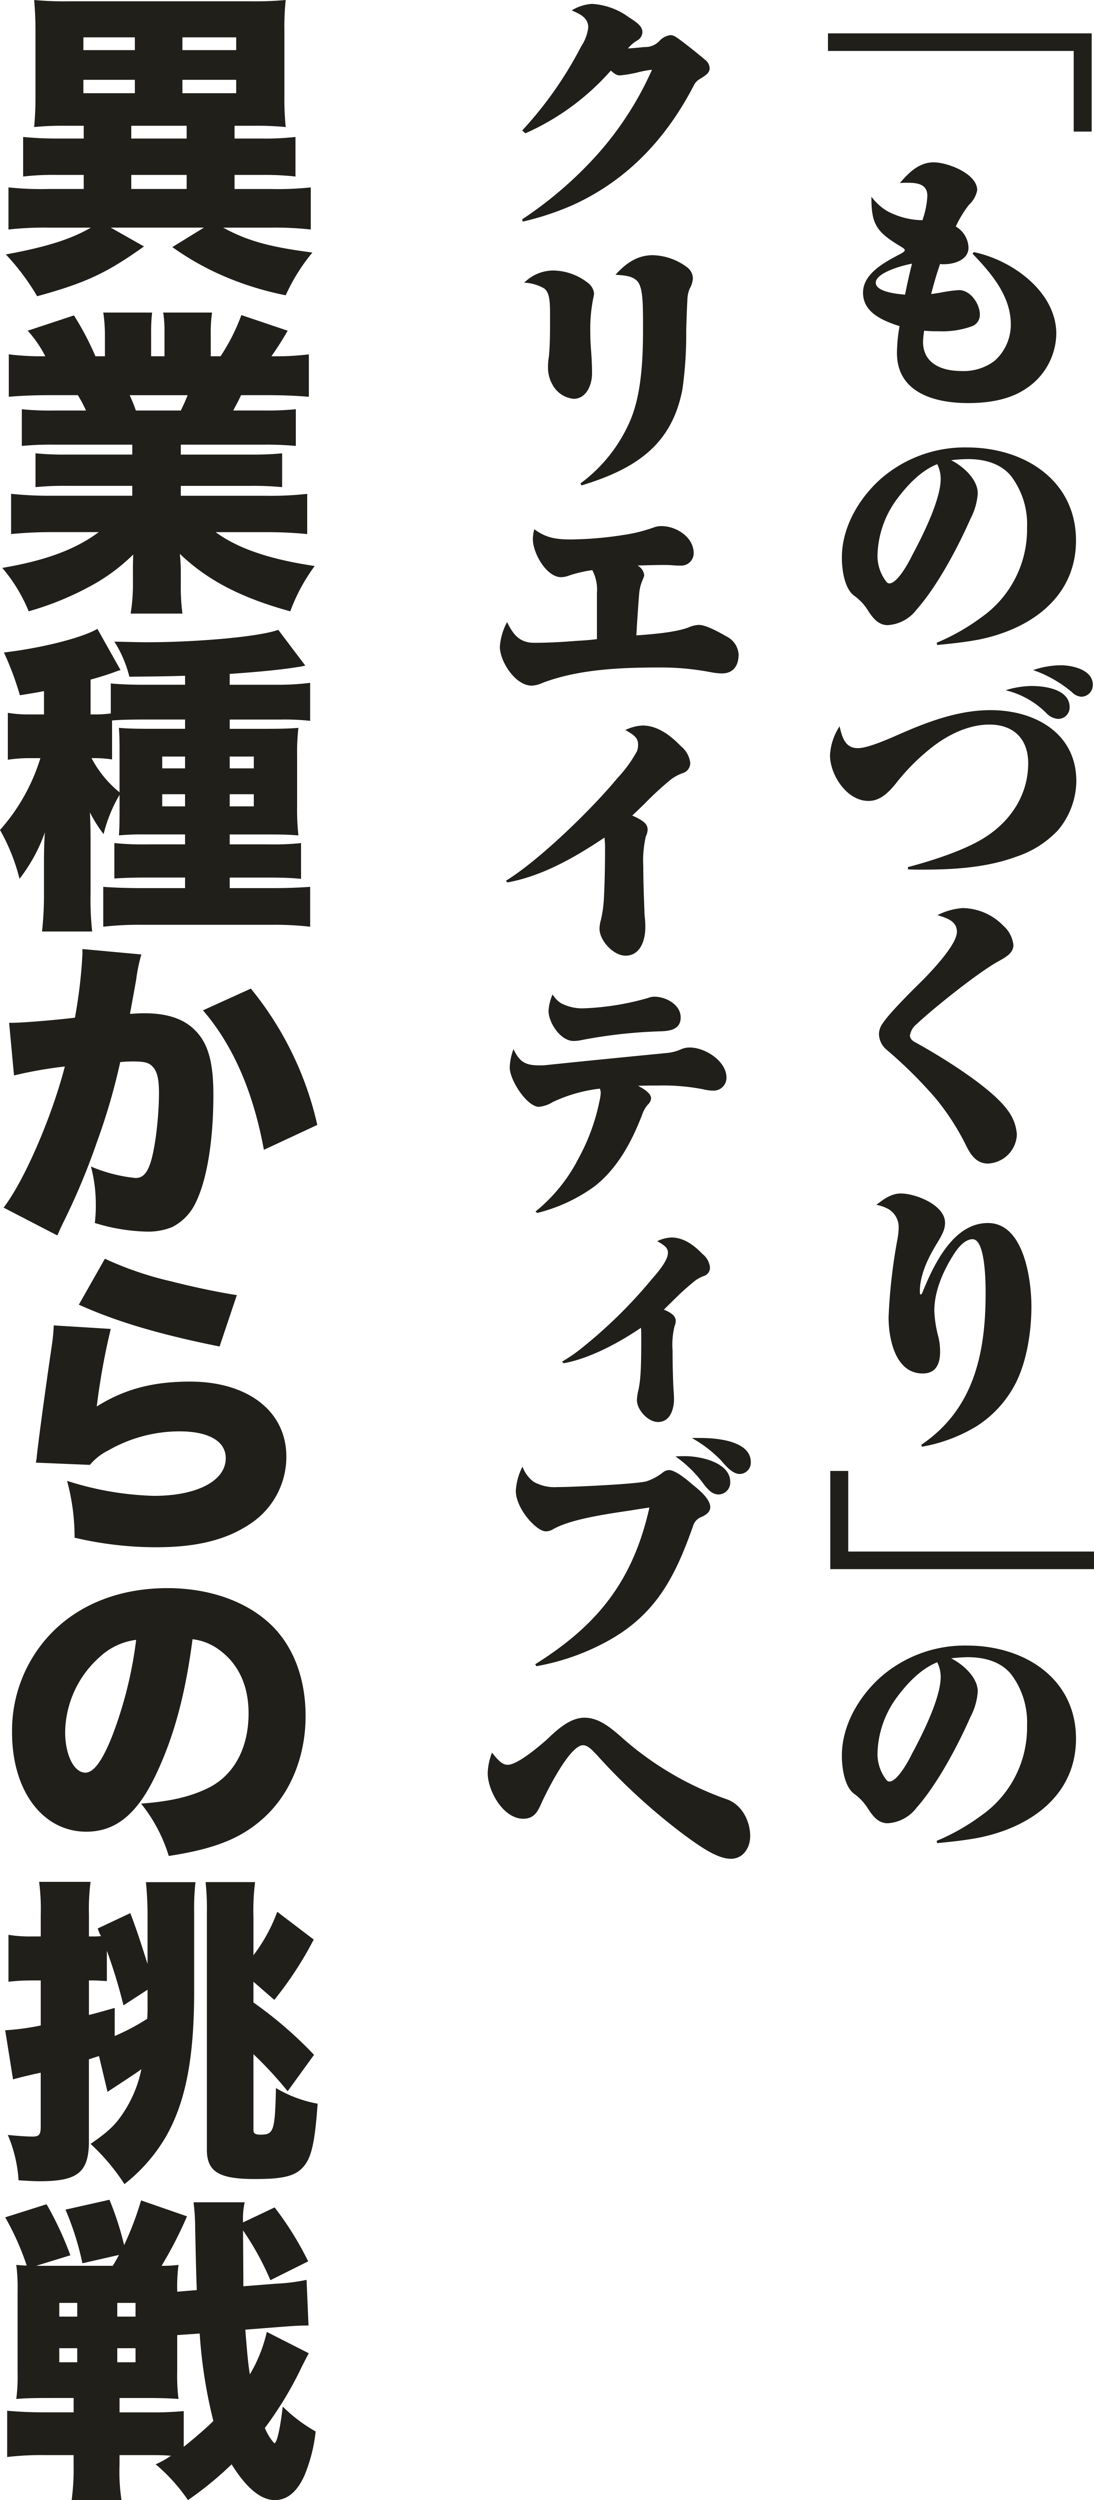
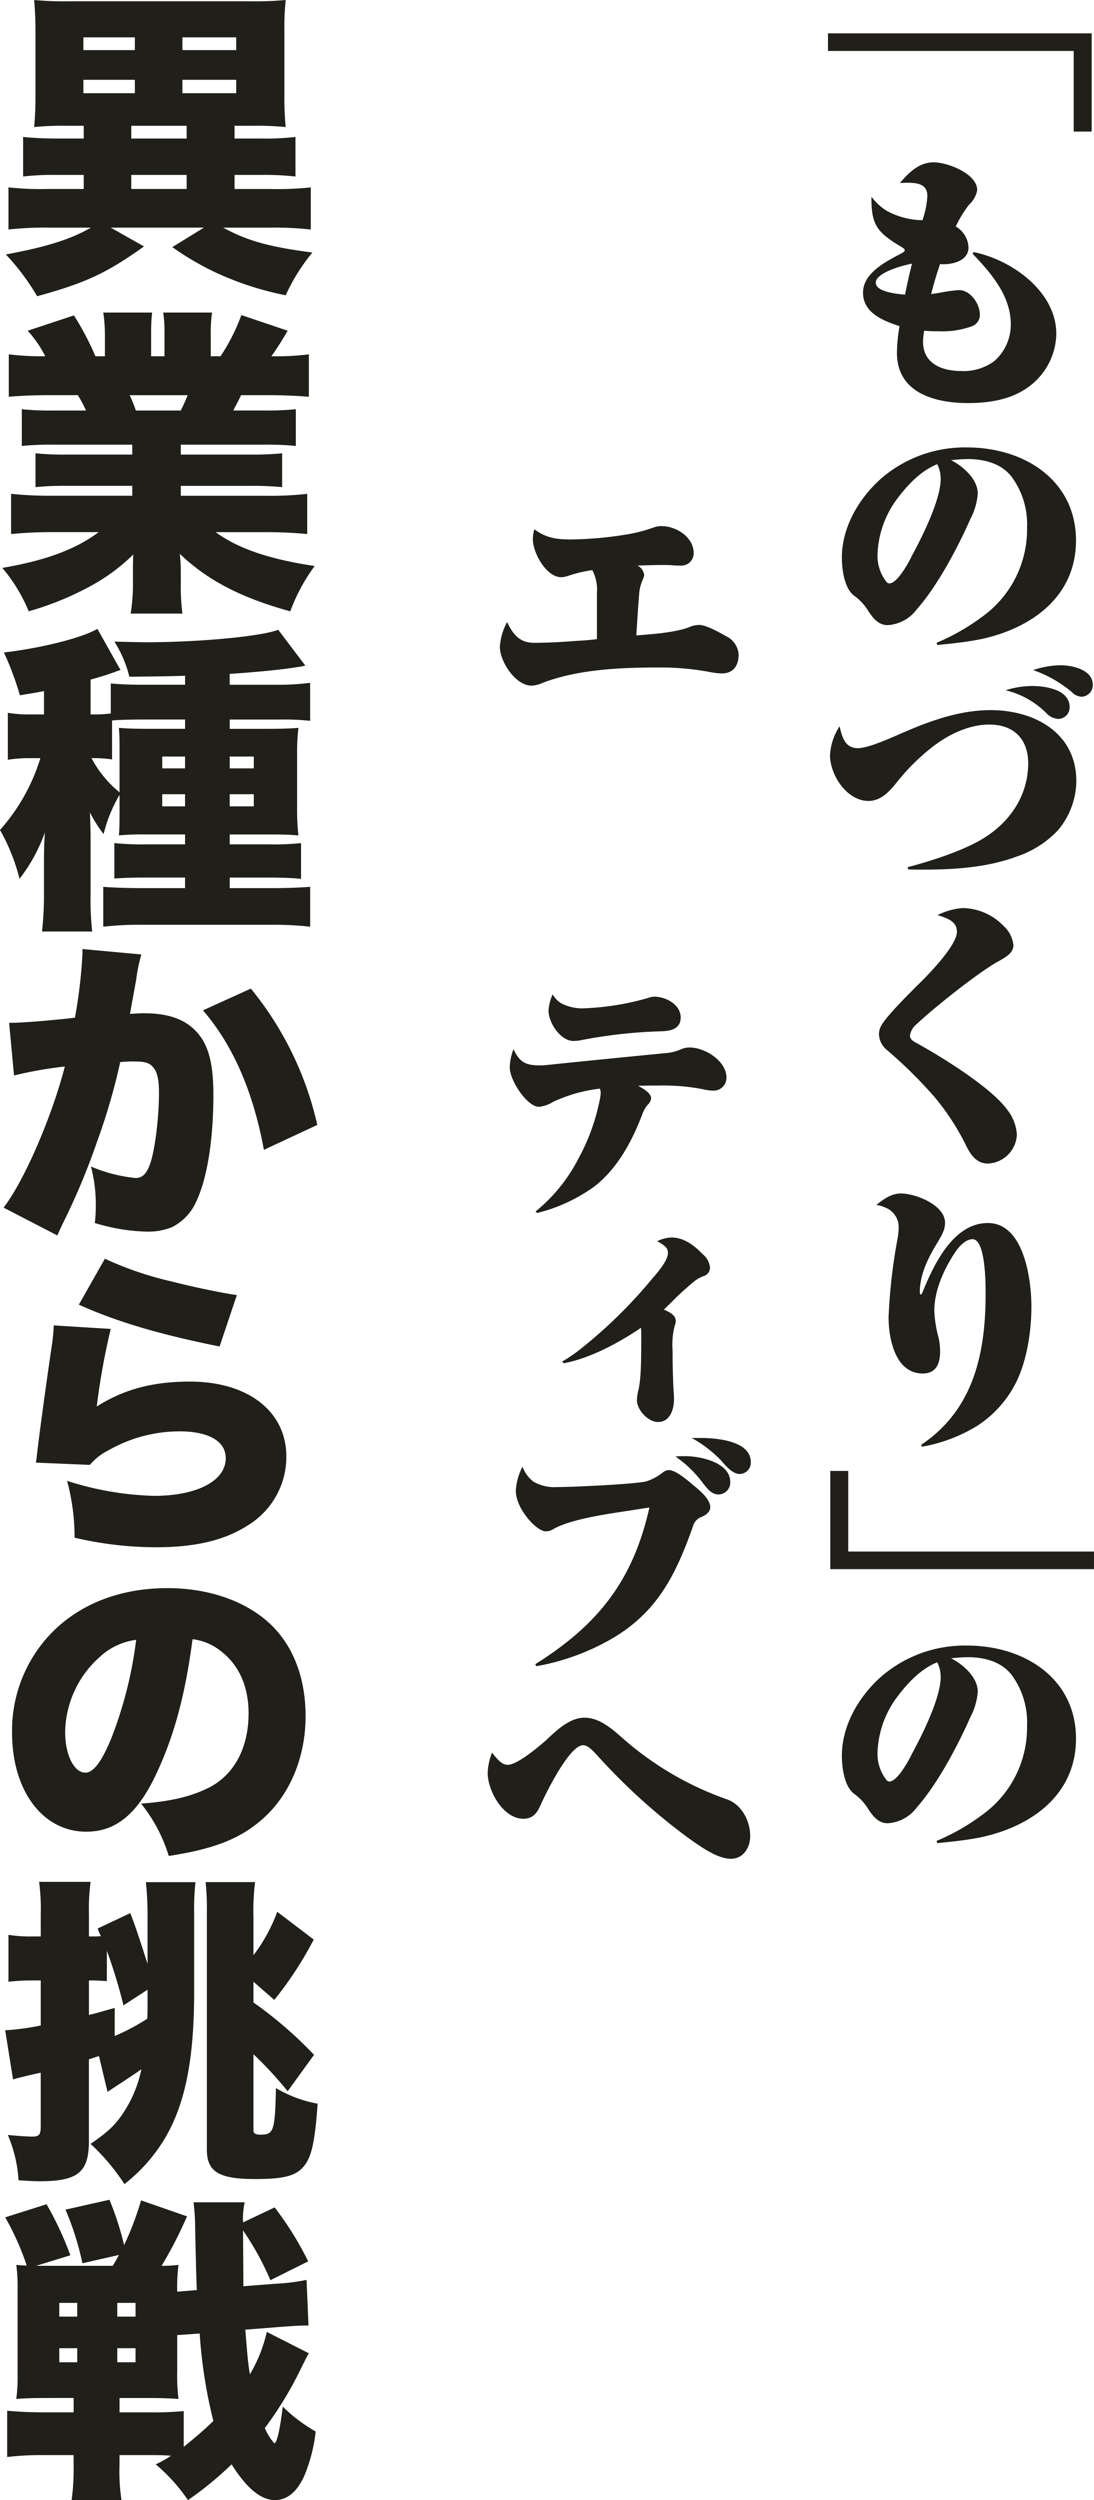
<svg xmlns="http://www.w3.org/2000/svg" id="グループ_1595" data-name="グループ 1595" width="195.27" height="446.101" viewBox="0 0 195.27 446.101">
  <defs>
    <clipPath id="clip-path">
      <rect id="長方形_505" data-name="長方形 505" width="195.27" height="446.101" fill="#201f1a" />
    </clipPath>
  </defs>
  <g id="グループ_1594" data-name="グループ 1594" clip-path="url(#clip-path)">
    <path id="パス_2415" data-name="パス 2415" d="M11.1,22.442a51.392,51.392,0,0,0-5.641.229c.174-2.337.231-3.247.231-5.641V5.41c0-2.277-.114-3.816-.231-5.41A58.144,58.144,0,0,0,11.8.229H43.957A60.154,60.154,0,0,0,50.354,0a45.113,45.113,0,0,0-.234,5.41v11.62a51.448,51.448,0,0,0,.234,5.641,53.274,53.274,0,0,0-5.7-.229H41.222v2.277h4.884a47.138,47.138,0,0,0,5.992-.283V31.5a48.872,48.872,0,0,0-5.992-.286H41.222v2.506h6.34a55.861,55.861,0,0,0,7.268-.283v7.518a59.043,59.043,0,0,0-7.211-.341h-8.43c4.362,2.392,8.43,3.476,15.932,4.443a33.767,33.767,0,0,0-4.767,7.632,55.078,55.078,0,0,1-11.573-3.645,49.434,49.434,0,0,1-8.664-4.955l5.641-3.476H19.126l5.932,3.361C18.43,48.7,14.707,50.467,5.986,52.858A41.326,41.326,0,0,0,.4,45.4c7.1-1.31,11.573-2.677,15.179-4.786h-7.5a58.4,58.4,0,0,0-7.211.341V33.435a54.939,54.939,0,0,0,7.154.283H14.3V31.212H9.417a45.618,45.618,0,0,0-5.932.286V24.435c1.744.169,3.663.283,5.932.283H14.3V22.442Zm3.14-13.5h9.187V6.665H14.244Zm0,7.689h9.187V14.24H14.244Zm8.547,8.087h9.886V22.442H22.792Zm0,9h9.886V31.212H22.792ZM31.918,8.942h9.595V6.665H31.918Zm0,7.689h9.595V14.24H31.918Z" transform="translate(0.643)" fill="#201f1a" />
    <path id="パス_2416" data-name="パス 2416" d="M9.285,45.031a52.806,52.806,0,0,0-5.641.229V38.709a49.461,49.461,0,0,0,5.641.229H15.1A23.983,23.983,0,0,0,13.647,36.2H8.532c-2.792,0-5.235.114-7.214.286V28.914a47.505,47.505,0,0,0,6.514.341A20.743,20.743,0,0,0,4.692,24.7l8.259-2.735a52.622,52.622,0,0,1,3.837,7.292h1.687v-3.7a27.208,27.208,0,0,0-.291-4.1H26.9a30.207,30.207,0,0,0-.174,3.7v4.1h2.384v-4.1a22.075,22.075,0,0,0-.231-3.7H37.6a25.675,25.675,0,0,0-.231,4.1v3.7h1.744a34.918,34.918,0,0,0,3.72-7.349L51.1,24.7c-1.162,1.994-1.861,3.075-2.906,4.557a47.439,47.439,0,0,0,6.686-.341v7.575C52.9,36.318,50.4,36.2,47.607,36.2H42.78c-.7,1.482-.871,1.708-1.393,2.735h5.464a51.862,51.862,0,0,0,5.7-.229V45.26a53.932,53.932,0,0,0-5.7-.229H32.023V46.8H44.41a54.076,54.076,0,0,0,5.7-.226v6.039a53.273,53.273,0,0,0-5.7-.229H32.023v1.765H47.139a58.922,58.922,0,0,0,7.445-.341v7.175c-2.444-.226-4.534-.341-7.385-.341H38.247c3.951,2.906,9.592,4.84,17.674,6.039a32.435,32.435,0,0,0-4.359,8.087c-8.724-2.392-14.77-5.524-19.712-10.252a31.835,31.835,0,0,1,.174,3.247v1.822a37.458,37.458,0,0,0,.289,5.584H23.068a32.486,32.486,0,0,0,.408-5.638v-1.71c0-1.425,0-1.593.055-3.19a33.572,33.572,0,0,1-7.848,5.753A53.122,53.122,0,0,1,4.869,74.764,28.666,28.666,0,0,0,.156,67.018c7.736-1.31,13.083-3.3,17.211-6.379H9.228a74.216,74.216,0,0,0-7.5.341V53.8a65.529,65.529,0,0,0,7.442.341H23.359V52.38H11.726a51.369,51.369,0,0,0-5.638.229V46.57a50.8,50.8,0,0,0,5.638.226H23.359V45.031Zm22.738-6.093c.582-1.2.756-1.6,1.222-2.735H22.891A25.852,25.852,0,0,1,24,38.938Z" transform="translate(0.25 34.311)" fill="#201f1a" />
    <path id="パス_2417" data-name="パス 2417" d="M21.339,72.784a26.043,26.043,0,0,0-2.849,7.008,24.522,24.522,0,0,1-2.441-3.876c.057,1.141.117,2.906.117,4.9v9.512a52.391,52.391,0,0,0,.289,6.837H7.5a59.561,59.561,0,0,0,.348-6.78v-5.81c0-1.594.057-4.045.174-5.126a29.638,29.638,0,0,1-4.536,8.316A34.782,34.782,0,0,0,0,79.049,34.478,34.478,0,0,0,7.208,66.233H5.173a26,26,0,0,0-3.777.286V58.146a22.415,22.415,0,0,0,4.011.286H7.851V54.273c-1.456.283-2.21.4-4.3.741A54.183,54.183,0,0,0,.7,47.381c6.8-.8,13.954-2.62,16.686-4.216l4.128,7.349a10.282,10.282,0,0,0-1.162.4c-1.453.512-2.384.8-4.185,1.31v6.21h.406a23.105,23.105,0,0,0,3.2-.172V52.905c1.165.114,3.2.229,5.524.229h7.736v-1.6c-3.491.114-5,.114-9.943.172a21.19,21.19,0,0,0-2.675-6.265c2.558.057,4.651.114,5.581.114,9.48,0,20.528-1.027,23.668-2.223l4.825,6.379A9.435,9.435,0,0,1,52.973,50c-2.672.455-7.557.91-11.976,1.2v1.937h8.487a44.461,44.461,0,0,0,5.875-.343v6.78a42.485,42.485,0,0,0-5.235-.229H41V61h6.335c3.314,0,4.419-.057,5.932-.172a37.448,37.448,0,0,0-.234,4.84v9.114a42.056,42.056,0,0,0,.234,5.241c-1.453-.114-2.384-.169-4.825-.169H41v1.765h7.034a46.723,46.723,0,0,0,5.7-.229v6.379c-1.744-.172-3.606-.226-5.7-.226H41v1.879h7.848c2.618,0,5.059-.114,6.514-.229v7.12a56.2,56.2,0,0,0-6.98-.343H25.41a56.119,56.119,0,0,0-6.977.343v-7.12c1.336.114,4.014.229,6.746.229h7.851V87.539H26.281c-2.906,0-4.011.055-5.87.169V81.386a49.748,49.748,0,0,0,5.987.229h6.631V79.849H25.935a42.851,42.851,0,0,0-4.71.169c.114-1.594.114-2.449.114-5.412Zm0-6.834c0-2.849,0-3.476-.114-5.126,1.393.114,2.441.172,5.407.172h6.4V59.342H25.47c-2.212,0-4.362.057-5.467.172v6.948a22.3,22.3,0,0,0-3.665-.229,19.672,19.672,0,0,0,5,6.1Zm7.619,2.106h4.071V65.947H28.958Zm0,6.78h4.071V72.669H28.958ZM45.3,65.95H41v2.108h4.3Zm0,6.72H41v2.165h4.3Z" transform="translate(0 69.043)" fill="#201f1a" />
    <path id="パス_2418" data-name="パス 2418" d="M1.234,78.3h.525c1.859,0,7.442-.455,11.222-.91A89.187,89.187,0,0,0,14.32,66.11v-.967l10.523.967a28.179,28.179,0,0,0-.928,4.5c-.468,2.625-.873,4.788-1.107,6.1.99-.055,1.69-.112,2.5-.112,3.608,0,6.28.738,8.259,2.277,2.963,2.337,4.128,5.812,4.128,12.244,0,8.888-1.336,16.294-3.663,20.222a9.26,9.26,0,0,1-3.722,3.421,11.347,11.347,0,0,1-4.534.8,33.8,33.8,0,0,1-9.246-1.542,24.9,24.9,0,0,0,.174-3.3,25.806,25.806,0,0,0-.871-6.779,27.174,27.174,0,0,0,7.965,2.054c1.222,0,1.978-.746,2.618-2.566.871-2.506,1.568-8.313,1.568-12.644,0-2.449-.346-3.816-1.1-4.614-.639-.743-1.456-.97-3.491-.97a21.488,21.488,0,0,0-2.327.114,110.769,110.769,0,0,1-4.128,14.183,121.177,121.177,0,0,1-6.163,14.7c-.463.97-.58,1.256-.931,2.051L.246,111.279C3.968,106.439,8.853,95.1,11.18,86.1a73.642,73.642,0,0,0-9.072,1.6Zm43.149-6.1A58.785,58.785,0,0,1,56.242,96.524l-9.532,4.443c-1.921-10.419-5.524-18.68-10.876-24.888Z" transform="translate(0.393 104.196)" fill="#201f1a" />
    <path id="パス_2419" data-name="パス 2419" d="M15.834,98.928a123.055,123.055,0,0,0-2.5,13.842c4.884-3.078,10-4.445,16.632-4.445,10.349,0,17.211,5.3,17.211,13.385a14.321,14.321,0,0,1-6.569,12.075c-4.188,2.792-9.48,4.1-16.632,4.1a63.362,63.362,0,0,1-14.6-1.708,38.525,38.525,0,0,0-1.339-10.141,54.93,54.93,0,0,0,15.527,2.677c7.676,0,12.795-2.677,12.795-6.72,0-3.018-3.023-4.786-8.259-4.786a25.528,25.528,0,0,0-12.732,3.418,10.075,10.075,0,0,0-3.257,2.563l-9.655-.4a6.527,6.527,0,0,0,.174-1.141c.294-2.732,1.513-11.846,2.677-19.707A32.379,32.379,0,0,0,5.657,98.3ZM14.789,86.4a59.444,59.444,0,0,0,11.859,4.045c3.956,1.024,8.958,2.051,11.693,2.449l-3.083,9.171C24.733,99.952,16.939,97.675,10.136,94.6Z" transform="translate(3.935 138.191)" fill="#201f1a" />
    <path id="パス_2420" data-name="パス 2420" d="M26.648,141.989c-3.374,7.289-7.271,10.481-12.561,10.481-7.793,0-13.26-7.292-13.26-17.716a25.036,25.036,0,0,1,6.689-17.372c5.116-5.469,12.5-8.373,21.051-8.373,7.791,0,14.653,2.563,18.956,7.006,3.722,3.873,5.7,9.4,5.7,15.834,0,7.406-2.849,14.128-7.734,18.4-3.954,3.473-8.547,5.3-16.689,6.551a27.822,27.822,0,0,0-4.944-9.343c5.467-.4,9.075-1.31,12.212-2.9,4.476-2.337,6.977-7.12,6.977-13.216,0-4.84-1.744-8.714-5.113-11.222a9.9,9.9,0,0,0-4.887-1.994c-1.282,9.8-3.255,17.146-6.395,23.869m-10-20.848A18.266,18.266,0,0,0,10.307,134.7c0,4.045,1.57,7.234,3.6,7.234,1.456,0,2.966-1.994,4.713-6.325a72.689,72.689,0,0,0,4.359-17.372,11.736,11.736,0,0,0-6.338,2.906" transform="translate(1.323 174.36)" fill="#201f1a" />
    <path id="パス_2421" data-name="パス 2421" d="M34.086,148.7c0,11.906-1.513,19.767-5.061,25.974a29.93,29.93,0,0,1-7.383,8.433,37.456,37.456,0,0,0-6.049-7.177c3.14-2.165,4.422-3.361,5.872-5.584a21.894,21.894,0,0,0,3.2-7.747c-.816.626-2.849,1.937-6.046,4.045L17.1,160.268c-.811.226-1.045.341-1.8.567v14.586c0,5.581-1.978,7.175-8.781,7.175-.988,0-1.918-.057-3.78-.172a24.282,24.282,0,0,0-1.916-8.087c1.861.172,3.312.286,4.417.286,1.165,0,1.456-.343,1.456-1.768v-9.626c-1.339.286-1.339.286-1.8.4-1.744.4-2.792.684-3.14.8l-1.4-8.771A44.191,44.191,0,0,0,6.7,154.8v-8.032H5.01A35.542,35.542,0,0,0,.939,147v-8.373a23.663,23.663,0,0,0,4.188.286H6.7v-3.876a37.361,37.361,0,0,0-.291-5.864h9.187a38.291,38.291,0,0,0-.291,5.864v3.876H16a12.353,12.353,0,0,0,1.453-.057,6.554,6.554,0,0,1-.58-1.367l5.812-2.735c.99,2.563,1.63,4.5,3.08,9.057v-8.087a60.864,60.864,0,0,0-.289-6.494H34.32a42.163,42.163,0,0,0-.234,5.469ZM19.9,156.681A38.424,38.424,0,0,0,25.71,153.6c.057-1.139.057-1.424.057-2.165V148.42l-4.3,2.792a92.311,92.311,0,0,0-2.963-9.74v5.41c-.988-.055-1.687-.114-2.5-.114h-.7v6.153c1.222-.286,2.152-.569,4.6-1.253Zm24.771,16.858c0,.512.348.741,1.222.741,2.384,0,2.618-.569,2.789-8.316a22.129,22.129,0,0,0,7.442,2.789c-.463,6.608-1.045,9.343-2.324,11-1.456,1.877-3.548,2.449-8.9,2.449-6.395,0-8.547-1.31-8.547-5.243V134.52a43.072,43.072,0,0,0-.231-5.3h8.836a41.039,41.039,0,0,0-.289,6.322v6.722a29.452,29.452,0,0,0,4.245-7.749l6.512,4.955a64.049,64.049,0,0,1-7.034,10.767L44.668,147v3.7a71.724,71.724,0,0,1,10.814,9.34l-4.708,6.494a69.827,69.827,0,0,0-6.106-6.608Z" transform="translate(0.571 206.605)" fill="#201f1a" />
    <path id="パス_2422" data-name="パス 2422" d="M7.685,186.363c-2.444,0-4.011.057-5.35.172a31.322,31.322,0,0,0,.234-4.614V167.283a31.679,31.679,0,0,0-.234-4.671c.7.055,1.162.114,1.861.114a47.951,47.951,0,0,0-3.839-8.6l7.385-2.334A59.1,59.1,0,0,1,11.99,160.9l-6.109,1.877H19.547a21.8,21.8,0,0,0,1.107-1.937l-6.514,1.484a50.979,50.979,0,0,0-3.023-9.571l7.851-1.765a54.254,54.254,0,0,1,2.615,8.09,54.823,54.823,0,0,0,3.026-7.975l8.2,2.846a74.189,74.189,0,0,1-4.536,8.828,22.123,22.123,0,0,0,3.023-.169,29.565,29.565,0,0,0-.231,4.786l3.489-.289c-.117-3.187-.117-3.187-.291-10.991a37.139,37.139,0,0,0-.291-4.671H43.1a14.077,14.077,0,0,0-.289,3.59l5.638-2.677a56.929,56.929,0,0,1,5.989,9.626l-6.746,3.361a51.175,51.175,0,0,0-4.882-8.885c.057,8.485.057,8.485.057,9.966l5.812-.455a34.011,34.011,0,0,0,5.469-.686l.348,8.147c-1.687,0-2.5.06-5.467.283l-5.815.458c.351,4.274.463,5.81.814,7.975a26.126,26.126,0,0,0,3.023-7.575l7.5,3.814c-.234.4-.234.4-.756,1.424-.057.114-.231.458-.465.912a64.319,64.319,0,0,1-6.626,10.993,9.6,9.6,0,0,0,1.684,2.732c.465,0,1.045-2.62,1.51-6.551a27.64,27.64,0,0,0,5.875,4.443,28.581,28.581,0,0,1-1.978,7.8c-1.279,2.909-3.08,4.443-5.29,4.443-2.5,0-5.059-2.106-7.736-6.379a60.881,60.881,0,0,1-7.791,6.379,31.371,31.371,0,0,0-5.758-6.379,17.9,17.9,0,0,0,2.735-1.536c-1.4-.112-2.386-.112-3.78-.112h-5.41v1.708a33.812,33.812,0,0,0,.351,6.319h-8.9a42.132,42.132,0,0,0,.351-6.319v-1.708H7.394a52.336,52.336,0,0,0-6.686.338v-8.256c1.918.169,3.954.283,6.629.283h5.235v-2.563Zm2.327-14.523h3.2v-2.449h-3.2Zm0,8.144h3.2v-2.506h-3.2Zm10.351-8.144H23.62v-2.449H20.363Zm0,8.144H23.62v-2.506H20.363Zm.406,8.942h5.352a57.426,57.426,0,0,0,6.1-.229v6.379c1.921-1.536,3.839-3.187,5.29-4.612a87.2,87.2,0,0,1-2.441-15.607l-4.011.283v6.494a33.743,33.743,0,0,0,.231,4.9c-1.57-.114-3.372-.172-5.584-.172H20.768Z" transform="translate(0.571 241.512)" fill="#201f1a" />
    <path id="パス_2423" data-name="パス 2423" d="M103.921,19.816h-3.208V5.43H56.852V2.29h47.069Z" transform="translate(90.934 3.663)" fill="#201f1a" />
    <path id="パス_2424" data-name="パス 2424" d="M70.741,17.171c0-1.773-1.139-2.381-3.413-2.381a14.041,14.041,0,0,0-1.5.052c1.606-1.874,3.416-3.7,6.052-3.7,2.485,0,7.76,2.028,7.76,4.965a4.7,4.7,0,0,1-1.448,2.584,20.282,20.282,0,0,0-2.379,3.9,4.558,4.558,0,0,1,2.275,3.748c0,2.228-2.532,2.987-4.448,2.987a2.649,2.649,0,0,1-.621-.049c-.619,1.773-1.139,3.546-1.6,5.368.413-.049,1.032-.151,1.653-.252a25.6,25.6,0,0,1,3.312-.455c2.069,0,3.725,2.48,3.725,4.357a2.153,2.153,0,0,1-1.347,2.074,15.539,15.539,0,0,1-6.1.912,20.354,20.354,0,0,1-2.483-.1,12.739,12.739,0,0,0-.208,1.976c0,3.9,3.364,5.217,6.78,5.217A9.171,9.171,0,0,0,82.691,46.6a8.643,8.643,0,0,0,2.945-6.535c0-5.064-3.465-9.116-6.826-12.61l.208-.3c6.878,1.417,14.739,7.091,14.739,14.586a11.945,11.945,0,0,1-5.482,9.829C85.327,53.541,81.55,54.1,78.035,54.1c-6.052,0-12.725-1.874-12.725-8.966a28.983,28.983,0,0,1,.465-4.762c-2.948-.962-6.517-2.381-6.517-5.976,0-3.444,3.93-5.469,6.725-6.938.361-.2.723-.406.723-.66,0-.2-.413-.455-.673-.608-4.292-2.581-5.326-3.9-5.274-8.914A9.924,9.924,0,0,0,63.5,19.8a13.772,13.772,0,0,0,6.361,1.671,15.568,15.568,0,0,0,.879-4.3M61.534,32.62c0,1.671,3.933,2.025,5.225,2.126.361-1.822.777-3.7,1.24-5.519-1.5.252-6.465,1.57-6.465,3.392" transform="translate(94.785 17.823)" fill="#201f1a" />
    <path id="パス_2425" data-name="パス 2425" d="M74.721,65.562A37.978,37.978,0,0,0,82.738,61a19.18,19.18,0,0,0,8.121-16.008,14.228,14.228,0,0,0-2.846-9.166c-1.861-2.28-4.806-3.039-7.708-3.039a29.548,29.548,0,0,0-3,.2c2.121,1.063,4.757,3.395,4.757,5.927a11.387,11.387,0,0,1-1.292,4.508c-2.277,5.168-5.9,12.007-9.621,16.211a6.974,6.974,0,0,1-5.17,2.784c-1.656,0-2.638-1.266-3.465-2.532a9.274,9.274,0,0,0-2.537-2.735c-1.76-1.318-2.173-4.76-2.173-6.787,0-5.371,3-10.536,6.985-14.082a22.8,22.8,0,0,1,15.36-5.571c10.242,0,19.447,5.875,19.447,16.613,0,9.977-7.913,15.7-17.12,17.627-2.532.5-5.066.759-7.653,1.011Zm-6.93-25.834A17.521,17.521,0,0,0,64.17,49.806a7.5,7.5,0,0,0,1.656,4.965.655.655,0,0,0,.465.2c1.292,0,3.156-3.14,4.034-4.962,1.809-3.346,5.118-9.93,5.118-13.679a5.819,5.819,0,0,0-.619-2.633c-2.9,1.165-5.225,3.647-7.034,6.028" transform="translate(92.461 49.126)" fill="#201f1a" />
    <path id="パス_2426" data-name="パス 2426" d="M61.956,60.455c1.76,0,5.329-1.573,7.292-2.433,5.173-2.28,10.655-4.354,16.4-4.354,7.967,0,15.311,4.151,15.311,12.662a13.812,13.812,0,0,1-3.312,8.812A17.938,17.938,0,0,1,90.3,79.8c-5.329,1.976-11.175,2.329-16.811,2.329-.881,0-1.708,0-2.587-.049v-.406c4.084-1.063,9.93-2.937,13.447-5.116,4.812-2.937,8.017-7.7,8.017-13.421,0-4.206-2.483-6.891-6.93-6.891-3.621,0-7.19,1.723-9.982,3.85a37.9,37.9,0,0,0-6.725,6.686c-1.24,1.521-2.74,3.091-4.861,3.091-3.933,0-6.878-4.71-6.878-8.155A10.442,10.442,0,0,1,58.7,56.553c.468,1.976.985,3.9,3.26,3.9M92.989,49.36c2.433,0,6.777.608,6.777,3.8a2.052,2.052,0,0,1-2.017,2.077,3.175,3.175,0,0,1-2.173-1.066,15.325,15.325,0,0,0-7.242-4.05,16.306,16.306,0,0,1,4.656-.762m5.121-3.7c2.173,0,5.794.811,5.794,3.494a2.1,2.1,0,0,1-2.017,2.129,2.652,2.652,0,0,1-1.76-.86,22.037,22.037,0,0,0-6.878-3.9,15.8,15.8,0,0,1,4.861-.86" transform="translate(91.157 73.04)" fill="#201f1a" />
    <path id="パス_2427" data-name="パス 2427" d="M75.354,62.33a10.3,10.3,0,0,1,7.19,3.14,5.4,5.4,0,0,1,1.809,3.444c0,1.419-1.243,2.129-2.9,3.039-3.569,2.025-11.329,8.207-14.38,11.092a3.226,3.226,0,0,0-1.188,2.028c0,.658.621,1.063,1.139,1.315,4.5,2.483,13.4,7.952,16.291,12.007a7.957,7.957,0,0,1,1.656,4.354,5.4,5.4,0,0,1-5.173,5.168c-2.225,0-3.257-1.874-4.084-3.6a43.514,43.514,0,0,0-5.381-8.2A81.15,81.15,0,0,0,61.595,87.5a3.774,3.774,0,0,1-1.243-2.685,3.347,3.347,0,0,1,.673-1.924c1.191-1.825,5.225-5.825,7.034-7.6,1.656-1.671,6.208-6.431,6.208-8.711,0-1.773-1.448-2.381-3.465-2.989a11.758,11.758,0,0,1,4.552-1.266" transform="translate(96.533 99.697)" fill="#201f1a" />
    <path id="パス_2428" data-name="パス 2428" d="M64.52,81.92c2.688,0,7.913,2.077,7.913,5.217,0,1.318-.569,2.23-1.6,3.951-1.5,2.483-2.9,5.42-2.9,8.357,0,.1,0,.507.156.507s.26-.255.468-.759c2.223-5.42,5.688-12,11.531-12,6.468,0,7.762,10.18,7.762,14.89,0,4.357-.777,9.675-2.8,13.679a19.8,19.8,0,0,1-7.084,7.749,28.146,28.146,0,0,1-9.673,3.6l-.1-.354c9.413-6.332,11.482-16.411,11.482-27,0-1.671,0-9.675-2.327-9.675-1.4,0-2.639,1.57-3.312,2.633-1.861,2.888-3.515,6.535-3.515,10.133a20.811,20.811,0,0,0,.723,4.658,11.389,11.389,0,0,1,.309,2.636c0,2.074-.671,3.9-3.1,3.9-4.965,0-6.1-6.332-6.1-10.029A98.21,98.21,0,0,1,63.9,90.277,12.424,12.424,0,0,0,64.156,88a3.727,3.727,0,0,0-1.913-3.343,7.137,7.137,0,0,0-2.069-.707c1.243-.964,2.639-2.028,4.346-2.028" transform="translate(96.249 131.031)" fill="#201f1a" />
    <path id="パス_2429" data-name="パス 2429" d="M57.01,100.965h3.208V115.35H104.08v3.14H57.01Z" transform="translate(91.188 161.493)" fill="#201f1a" />
    <path id="パス_2430" data-name="パス 2430" d="M74.721,147.8a37.866,37.866,0,0,0,8.017-4.56,19.18,19.18,0,0,0,8.121-16.008,14.228,14.228,0,0,0-2.846-9.166c-1.861-2.28-4.806-3.039-7.708-3.039a29.546,29.546,0,0,0-3,.2c2.121,1.063,4.757,3.395,4.757,5.927a11.387,11.387,0,0,1-1.292,4.508c-2.277,5.168-5.9,12-9.621,16.211a6.974,6.974,0,0,1-5.17,2.784c-1.656,0-2.638-1.266-3.465-2.532a9.274,9.274,0,0,0-2.537-2.735c-1.76-1.318-2.173-4.76-2.173-6.787,0-5.371,3-10.536,6.985-14.082a22.8,22.8,0,0,1,15.36-5.571c10.242,0,19.447,5.875,19.447,16.613,0,9.979-7.913,15.7-17.12,17.627-2.532.5-5.066.759-7.653,1.014Zm-6.93-25.834a17.521,17.521,0,0,0-3.621,10.078,7.5,7.5,0,0,0,1.656,4.965.655.655,0,0,0,.465.2c1.292,0,3.156-3.14,4.034-4.962,1.809-3.346,5.118-9.93,5.118-13.679a5.819,5.819,0,0,0-.619-2.633c-2.9,1.165-5.225,3.647-7.034,6.028" transform="translate(92.461 180.667)" fill="#201f1a" />
-     <path id="パス_2431" data-name="パス 2431" d="M57.679,7.964A3.487,3.487,0,0,0,60.474,6.75a3.213,3.213,0,0,1,1.861-.912,1.742,1.742,0,0,1,.827.252c.829.458,4.346,3.294,5.277,4.1a2.05,2.05,0,0,1,.881,1.521c0,.86-.624,1.266-1.864,2.028a2.586,2.586,0,0,0-.983,1.113c-4.861,9.371-11.791,16.868-21.62,21.326a49.678,49.678,0,0,1-8.9,2.937l-.1-.406A69.857,69.857,0,0,0,49.611,26.756a58.421,58.421,0,0,0,9.415-14.739,18.405,18.405,0,0,0-2.483.455,21.673,21.673,0,0,1-3.257.559c-.416,0-.829-.153-1.606-.86A44.123,44.123,0,0,1,36.421,23.364l-.567-.507A67.98,67.98,0,0,0,46.405,7.813,7.609,7.609,0,0,0,47.648,4.47c0-1.773-1.555-2.433-2.95-3.039A7.821,7.821,0,0,1,48.319.267a12.323,12.323,0,0,1,6.569,2.379c1.4.912,2.431,1.57,2.431,2.685A1.793,1.793,0,0,1,56.387,6.8a6.391,6.391,0,0,0-1.656,1.419c.983-.052,1.965-.153,2.948-.255" transform="translate(57.349 0.427)" fill="#201f1a" />
-     <path id="パス_2432" data-name="パス 2432" d="M41.323,20.252a10.231,10.231,0,0,1,5.948,2.129A2.76,2.76,0,0,1,48.459,24.3a2.932,2.932,0,0,1-.1.71,27.242,27.242,0,0,0-.569,6.179c0,1.165.055,2.381.159,3.546.1,1.57.153,2.584.153,3.9,0,1.976-.983,4.508-3.309,4.508a4.81,4.81,0,0,1-3.725-2.48,6.072,6.072,0,0,1-.827-3.242,10.186,10.186,0,0,1,.153-1.773c.208-2.129.208-4.357.208-6.486,0-2.987.052-4.76-.983-5.672a7.521,7.521,0,0,0-3.621-1.063,7.332,7.332,0,0,1,5.329-2.178m17.534-2.735a10.58,10.58,0,0,1,6.361,2.277A2.517,2.517,0,0,1,66.1,21.72a4.334,4.334,0,0,1-.569,1.773,5.542,5.542,0,0,0-.413,2.077c-.1,1.773-.153,3.6-.208,5.42a69.911,69.911,0,0,1-.671,10.434c-1.913,10.13-8.586,14.284-18,17.172l-.208-.356A27.272,27.272,0,0,0,54.924,47C56.943,42.285,57.2,35.9,57.2,30.787c0-4.154,0-6.535-.621-8-.673-1.619-2.742-1.671-4.292-1.773,1.705-1.924,3.826-3.494,6.569-3.494" transform="translate(57.573 28.019)" fill="#201f1a" />
    <path id="パス_2433" data-name="パス 2433" d="M60.08,44.826c0,.151,0,.252-.26.86a7.416,7.416,0,0,0-.619,2.381c-.208,2.483-.364,5.014-.517,7.546,2.69-.2,6.829-.5,9.311-1.419a5.015,5.015,0,0,1,1.861-.455c1.292,0,3.722,1.37,4.861,2.028a3.878,3.878,0,0,1,2.223,3.242c0,1.924-.879,3.392-3,3.392a11.944,11.944,0,0,1-1.864-.2,47.327,47.327,0,0,0-9.257-.863c-6.829,0-14.432.3-20.845,2.735a5.336,5.336,0,0,1-1.965.507c-2.948,0-5.69-4.357-5.69-6.938a10.908,10.908,0,0,1,1.295-4.409c1.032,2.129,2.171,3.7,4.809,3.7,2.587,0,5.173-.151,7.708-.354,1.188-.052,2.327-.153,3.517-.3V48.067a7.427,7.427,0,0,0-.829-4.1,23.406,23.406,0,0,0-4.136.964,4.34,4.34,0,0,1-1.4.3c-2.693,0-5.072-4.357-5.072-6.787a6.963,6.963,0,0,1,.26-1.773c2.119,1.57,3.93,1.822,6.569,1.822a64.758,64.758,0,0,0,9.413-.811,27.506,27.506,0,0,0,5.43-1.365,3.808,3.808,0,0,1,1.295-.205c2.638,0,5.74,1.976,5.74,4.814a2.206,2.206,0,0,1-2.379,2.228A13.5,13.5,0,0,1,65.1,43.1c-.517-.049-1.035-.049-1.552-.049-1.552,0-3.1.049-4.653.1a2.216,2.216,0,0,1,1.188,1.671" transform="translate(54.898 57.761)" fill="#201f1a" />
-     <path id="パス_2434" data-name="パス 2434" d="M60.033,68.386a2.983,2.983,0,0,1-.312,1.165,19.112,19.112,0,0,0-.465,5.42c0,2.633.1,5.319.205,8a12.724,12.724,0,0,0,.1,1.417,13.254,13.254,0,0,1,.055,1.471c0,2.126-.829,5.012-3.52,5.012-2.223,0-4.656-2.735-4.656-4.812a6.173,6.173,0,0,1,.26-1.619,22.283,22.283,0,0,0,.517-3.647c.156-2.937.208-5.875.208-8.815a15.67,15.67,0,0,0-.1-2.178C47.1,73.3,41.309,76.642,35,77.809L34.74,77.5c6-3.7,15.363-12.813,19.915-18.334a23.592,23.592,0,0,0,3.465-4.762,3.383,3.383,0,0,0,.205-1.217c0-1.266-.879-1.773-2.275-2.581A8.018,8.018,0,0,1,59.1,49.8c2.74,0,5.069,1.822,6.878,3.7a4.507,4.507,0,0,1,1.656,2.937,1.87,1.87,0,0,1-1.4,1.877,8.473,8.473,0,0,0-1.916,1.011,55.721,55.721,0,0,0-4.809,4.409c-.829.808-1.6,1.57-2.225,2.126,1.861.86,2.742,1.417,2.742,2.532" transform="translate(55.567 79.651)" fill="#201f1a" />
    <path id="パス_2435" data-name="パス 2435" d="M60.238,86.845a1.889,1.889,0,0,1-.619,1.115,5.366,5.366,0,0,0-.983,1.773c-1.812,4.708-4.346,9.522-8.482,12.761a29.43,29.43,0,0,1-10.242,4.76L39.6,107a29.446,29.446,0,0,0,7.7-9.522A36.257,36.257,0,0,0,51.03,87.251a7.569,7.569,0,0,0,.211-1.419,1.984,1.984,0,0,0-.156-.759A26.8,26.8,0,0,0,42.7,87.453a5.67,5.67,0,0,1-2.483.86C38.1,88.314,35,83.6,35,81.269a10.092,10.092,0,0,1,.671-3.239c1.087,2.228,2.02,2.888,4.656,2.888a8.658,8.658,0,0,0,1.188-.052C48.756,80.107,56,79.4,63.24,78.69a7.976,7.976,0,0,0,2.379-.66,3.783,3.783,0,0,1,1.5-.3c2.792,0,6.569,2.433,6.569,5.371a2.294,2.294,0,0,1-2.277,2.329,7.989,7.989,0,0,1-1.913-.252,37.537,37.537,0,0,0-7.913-.663c-1.24,0-2.431,0-3.673.055,1.656.86,2.327,1.568,2.327,2.28M44.152,69.824a8.187,8.187,0,0,0,4.086.915,47.618,47.618,0,0,0,11.381-1.827,3.418,3.418,0,0,1,1.188-.252c2.069,0,4.708,1.417,4.708,3.7,0,2.126-1.861,2.431-3.567,2.48a87.949,87.949,0,0,0-14.173,1.573,6.579,6.579,0,0,1-1.4.151c-2.327,0-4.448-3.291-4.448-5.371a8.4,8.4,0,0,1,.725-2.935,4.941,4.941,0,0,0,1.5,1.568" transform="translate(55.981 109.176)" fill="#201f1a" />
    <path id="パス_2436" data-name="パス 2436" d="M58.876,99.834a2.69,2.69,0,0,1-.205.912,13.728,13.728,0,0,0-.364,4.354c0,2.23.052,4.508.156,6.738.049.658.1,1.318.1,1.976,0,1.721-.673,4.053-2.846,4.053-1.809,0-3.774-2.178-3.774-3.9a8.847,8.847,0,0,1,.309-1.976c.364-1.874.465-3.85.465-9.218,0-.556,0-1.115-.052-1.723-3.826,2.633-9.207,5.521-13.809,6.332l-.26-.3a27,27,0,0,0,2.948-1.976A85.61,85.61,0,0,0,54.634,92.337c1.243-1.419,2.846-3.343,2.846-4.661,0-.808-.465-1.266-1.913-2.077a6.487,6.487,0,0,1,2.532-.658c2.228,0,4.086,1.417,5.537,2.937A3.534,3.534,0,0,1,64.98,90.26a1.544,1.544,0,0,1-1.139,1.57,5.954,5.954,0,0,0-1.5.811,48.934,48.934,0,0,0-4.086,3.7l-1.5,1.469c1.188.507,2.119,1.063,2.119,2.028" transform="translate(61.741 135.863)" fill="#201f1a" />
    <path id="パス_2437" data-name="パス 2437" d="M38.573,106.5a7.569,7.569,0,0,0,4.24.964c2.638,0,13.707-.507,15.88-1.014a9.469,9.469,0,0,0,3-1.622,1.882,1.882,0,0,1,1.037-.4c1.24,0,3.413,1.874,4.344,2.683,1.084.863,3.052,2.483,3.052,3.951,0,.86-.827,1.419-1.552,1.723a2.5,2.5,0,0,0-1.552,1.723c-3.257,9.218-6.777,16.055-15.93,20.817a41.451,41.451,0,0,1-12,4.1l-.208-.354c11.326-7.091,17.482-15.043,20.38-27.96-1.037.153-2.02.3-3.26.507-4.757.71-11.019,1.62-14.071,3.444a2.42,2.42,0,0,1-1.188.3c-1.6,0-5.326-4-5.326-7.245a10.764,10.764,0,0,1,1.191-4.3,5.971,5.971,0,0,0,1.965,2.683m27.05-4.557c2.74,0,8.069,1.115,8.069,4.609a2.129,2.129,0,0,1-2.072,2.228c-1.188,0-1.911-.86-2.841-2.074A21.227,21.227,0,0,0,63.918,102c.567-.052,1.136-.052,1.705-.052M68.415,98.7c2.846,0,8.947.507,8.947,4.3a2.021,2.021,0,0,1-1.963,2.129c-1.3,0-2.485-1.419-3.361-2.433a22.256,22.256,0,0,0-5.225-4Z" transform="translate(56.65 157.876)" fill="#201f1a" />
    <path id="パス_2438" data-name="パス 2438" d="M37.056,126.309c1.757,0,5.534-3.242,6.878-4.406,1.861-1.773,4.19-4,6.826-4,2.589,0,4.708,1.77,7.141,3.949a56.359,56.359,0,0,0,18.2,10.588c2.74.91,4.24,3.9,4.24,6.585,0,2.025-1.188,4.053-3.465,4.053-2.379,0-5.378-2.129-7.965-4A108.476,108.476,0,0,1,53.09,124.687c-.983-1.063-1.76-1.872-2.587-1.872-2.379,0-6.465,8.256-7.4,10.281-.673,1.57-1.341,2.839-3.257,2.839-3.619,0-6.361-5.017-6.361-8.157a10.973,10.973,0,0,1,.775-3.647c1.139,1.469,1.864,2.178,2.794,2.178" transform="translate(53.563 188.585)" fill="#201f1a" />
  </g>
</svg>